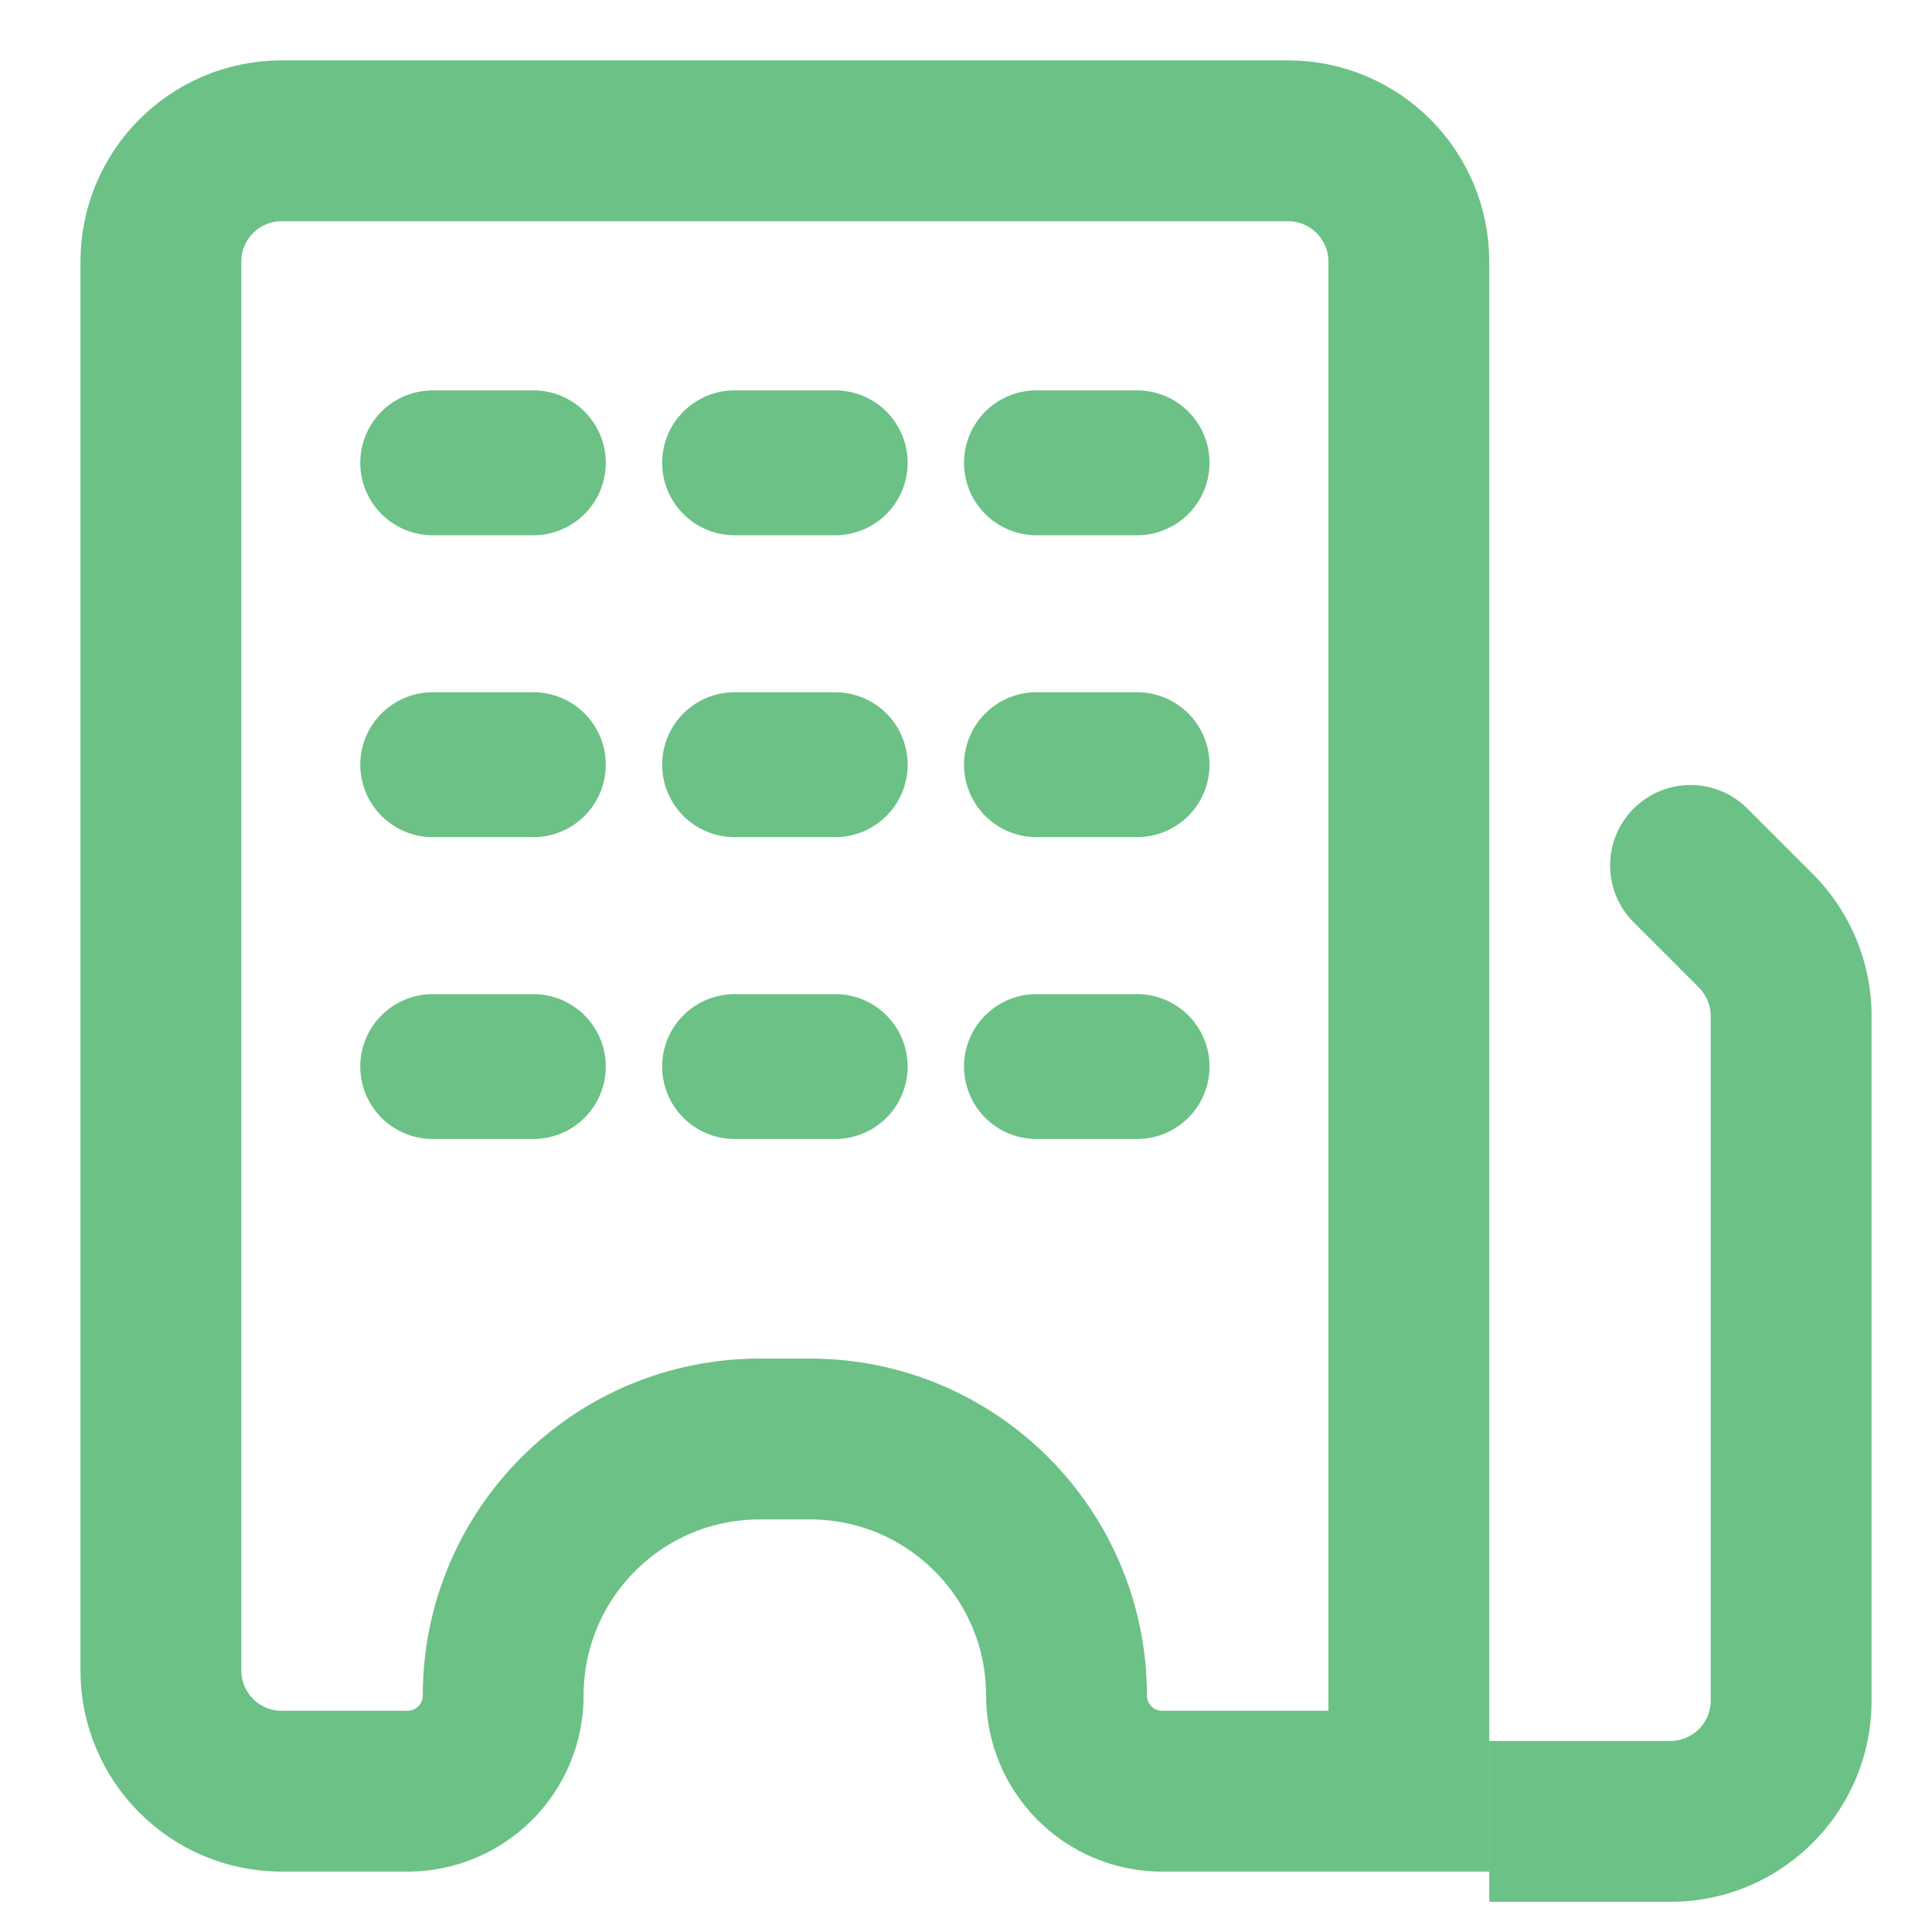
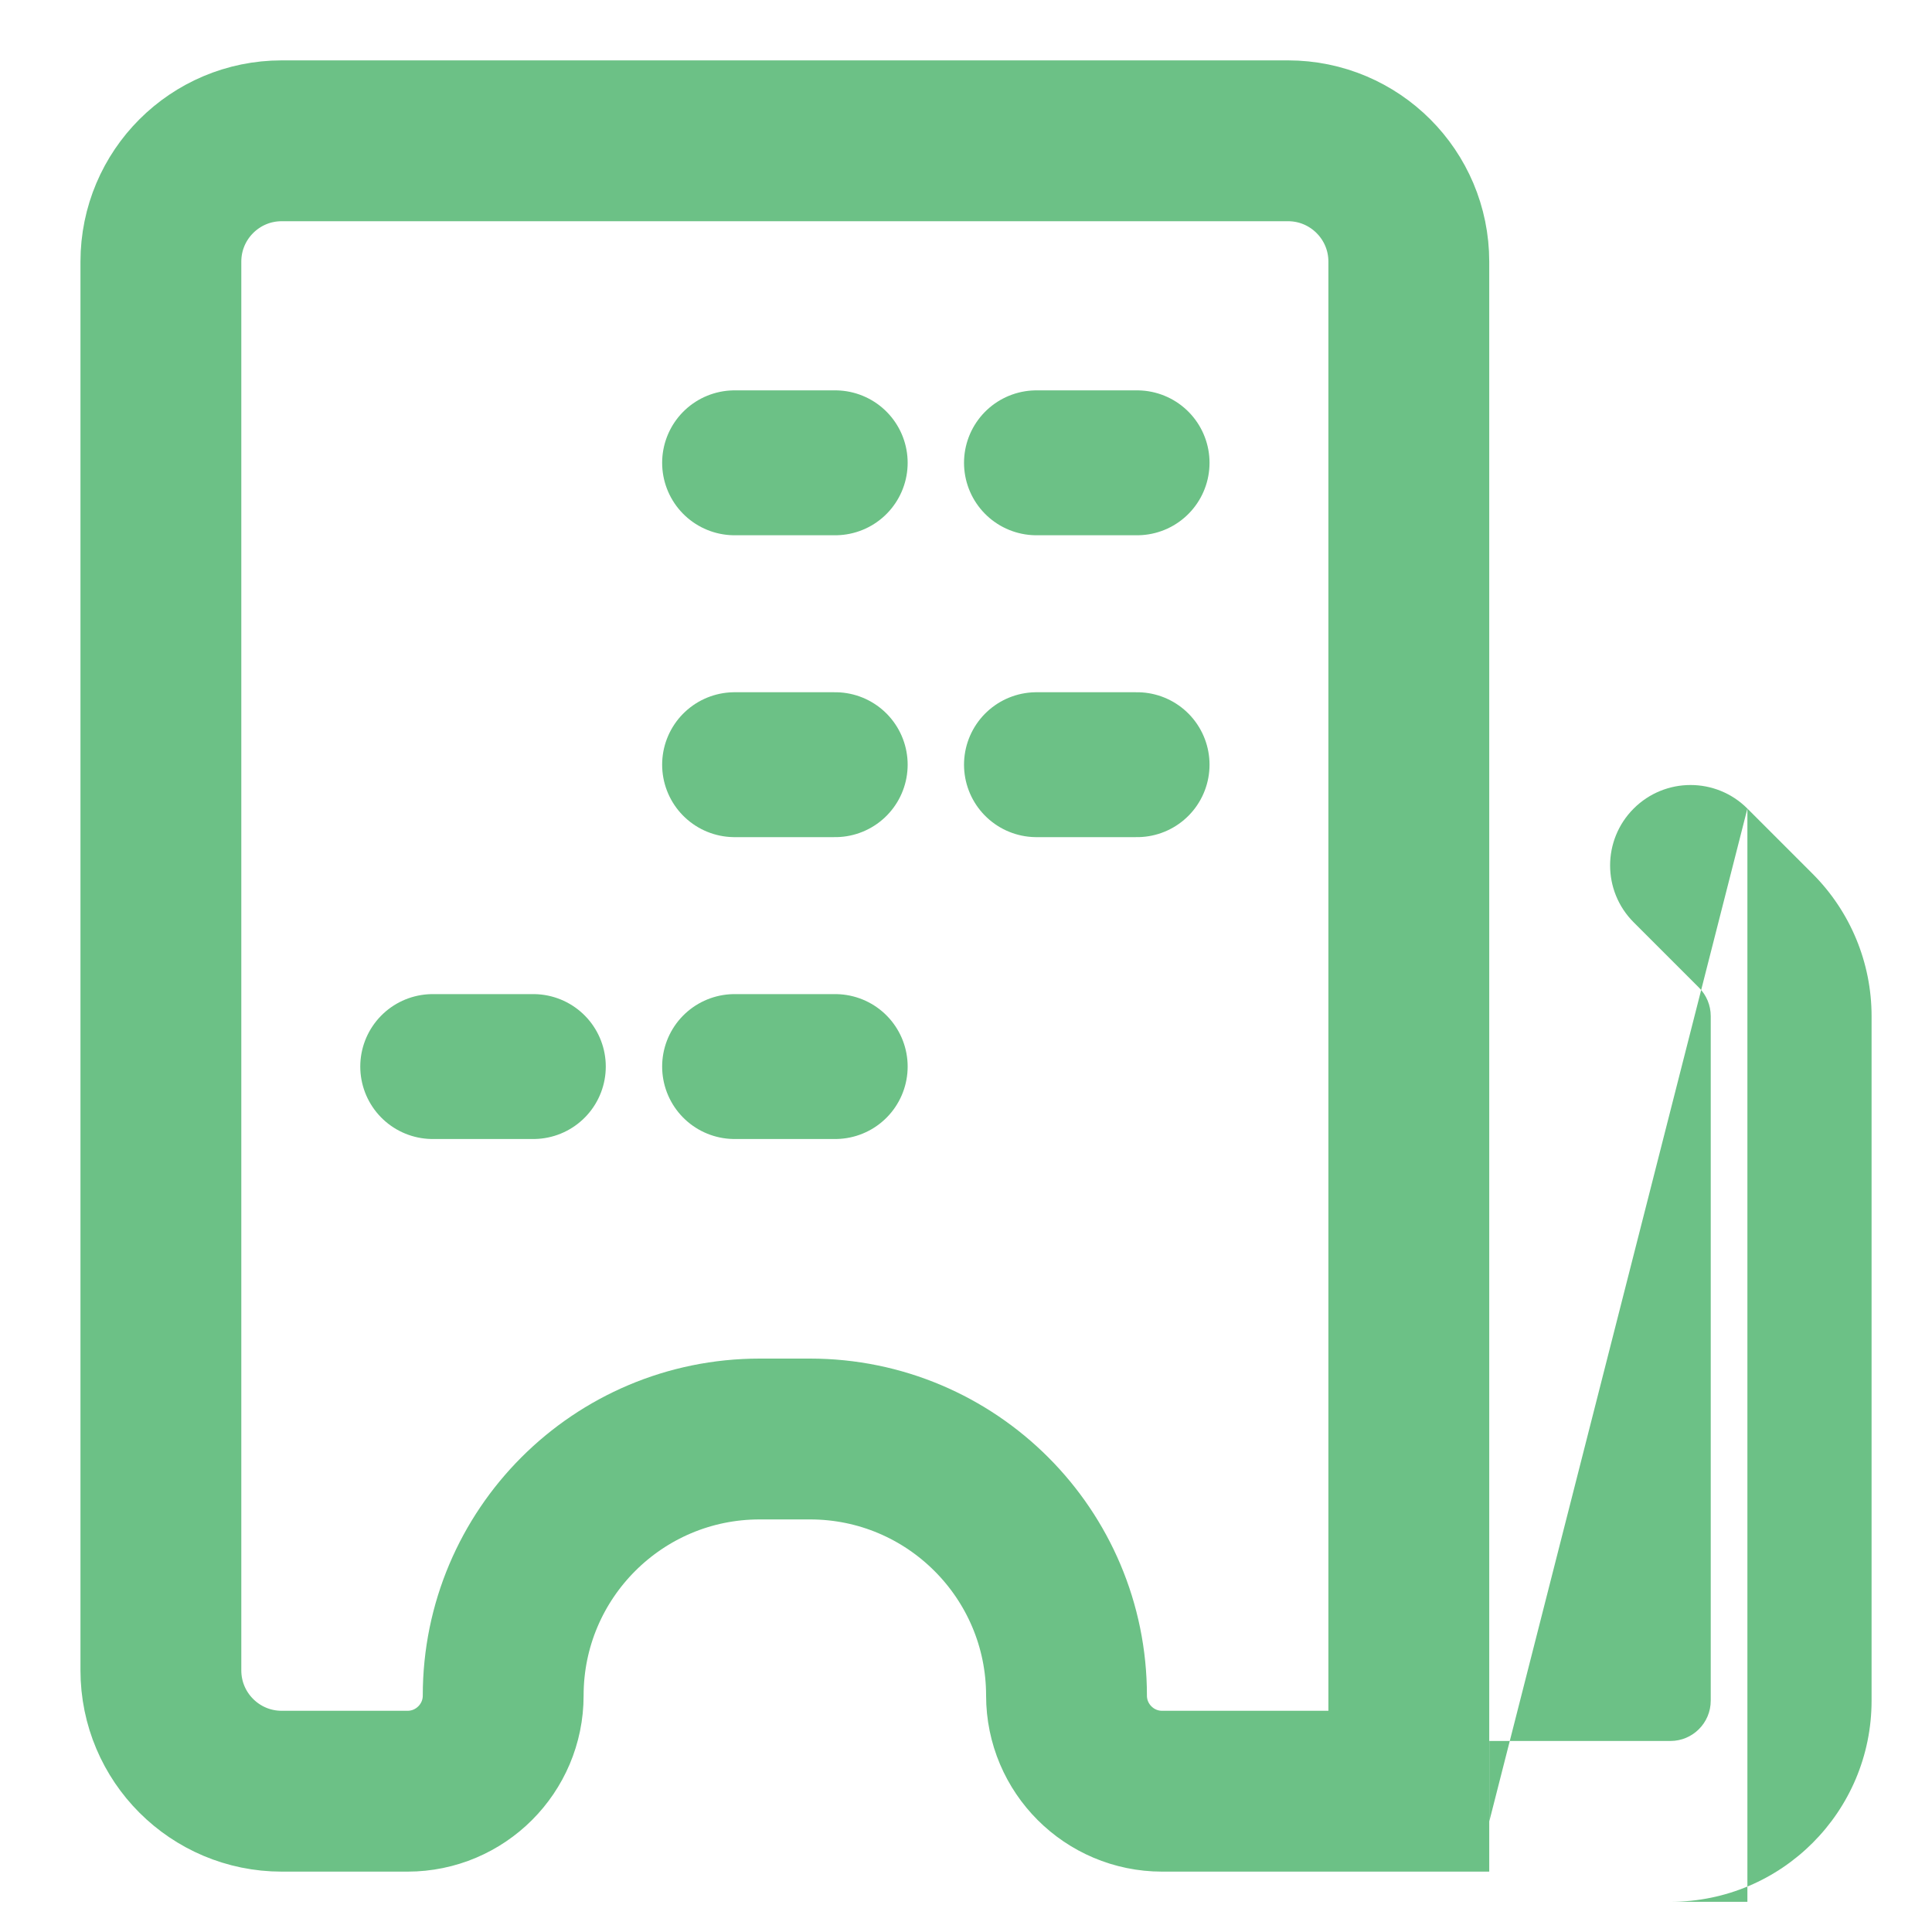
<svg xmlns="http://www.w3.org/2000/svg" width="40" height="40" viewBox="0 0 40 40" fill="none">
  <path d="M5.833 2.915H26.666C28.048 2.915 29.168 4.035 29.168 5.417V37.085H24.061C22.968 37.085 22.081 36.198 22.081 35.105C22.081 32.172 19.703 29.793 16.77 29.793H15.729C12.795 29.793 10.418 32.171 10.418 35.105C10.418 36.198 9.53 37.085 8.437 37.085H5.833C4.451 37.085 3.331 35.965 3.331 34.583V5.417C3.331 4.035 4.451 2.915 5.833 2.915Z" stroke="#6CC186" stroke-width="3.33" />
-   <path d="M36.178 16.741C35.528 16.09 34.474 16.09 33.823 16.741C33.173 17.391 33.173 18.445 33.823 19.095L35.001 17.918L36.178 16.741ZM30.834 37.71V39.375H34.584V37.71V36.045H30.834V37.71ZM37.084 35.21H38.749V21.037H37.084H35.419V35.21H37.084ZM36.352 19.269L37.529 18.092L36.178 16.741L35.001 17.918L33.823 19.095L35.174 20.446L36.352 19.269ZM37.084 21.037H38.749C38.749 19.932 38.31 18.873 37.529 18.092L36.352 19.269L35.174 20.446C35.331 20.603 35.419 20.815 35.419 21.037H37.084ZM34.584 37.71V39.375C36.884 39.375 38.749 37.51 38.749 35.21H37.084H35.419C35.419 35.671 35.045 36.045 34.584 36.045V37.71Z" fill="#6CC186" />
-   <path d="M8.959 9.582H11.042" stroke="#6CC186" stroke-width="3" stroke-linecap="round" />
-   <path d="M8.959 15.832H11.042" stroke="#6CC186" stroke-width="3" stroke-linecap="round" />
+   <path d="M36.178 16.741C35.528 16.09 34.474 16.09 33.823 16.741C33.173 17.391 33.173 18.445 33.823 19.095L35.001 17.918L36.178 16.741ZV39.375H34.584V37.71V36.045H30.834V37.71ZM37.084 35.21H38.749V21.037H37.084H35.419V35.21H37.084ZM36.352 19.269L37.529 18.092L36.178 16.741L35.001 17.918L33.823 19.095L35.174 20.446L36.352 19.269ZM37.084 21.037H38.749C38.749 19.932 38.31 18.873 37.529 18.092L36.352 19.269L35.174 20.446C35.331 20.603 35.419 20.815 35.419 21.037H37.084ZM34.584 37.71V39.375C36.884 39.375 38.749 37.51 38.749 35.21H37.084H35.419C35.419 35.671 35.045 36.045 34.584 36.045V37.71Z" fill="#6CC186" />
  <path d="M8.959 22.082H11.042" stroke="#6CC186" stroke-width="3" stroke-linecap="round" />
  <path d="M15.209 9.582H17.292" stroke="#6CC186" stroke-width="3" stroke-linecap="round" />
  <path d="M15.209 15.832H17.292" stroke="#6CC186" stroke-width="3" stroke-linecap="round" />
  <path d="M15.209 22.082H17.292" stroke="#6CC186" stroke-width="3" stroke-linecap="round" />
  <path d="M21.459 9.582H23.542" stroke="#6CC186" stroke-width="3" stroke-linecap="round" />
  <path d="M21.459 15.832H23.542" stroke="#6CC186" stroke-width="3" stroke-linecap="round" />
-   <path d="M21.459 22.082H23.542" stroke="#6CC186" stroke-width="3" stroke-linecap="round" />
</svg>